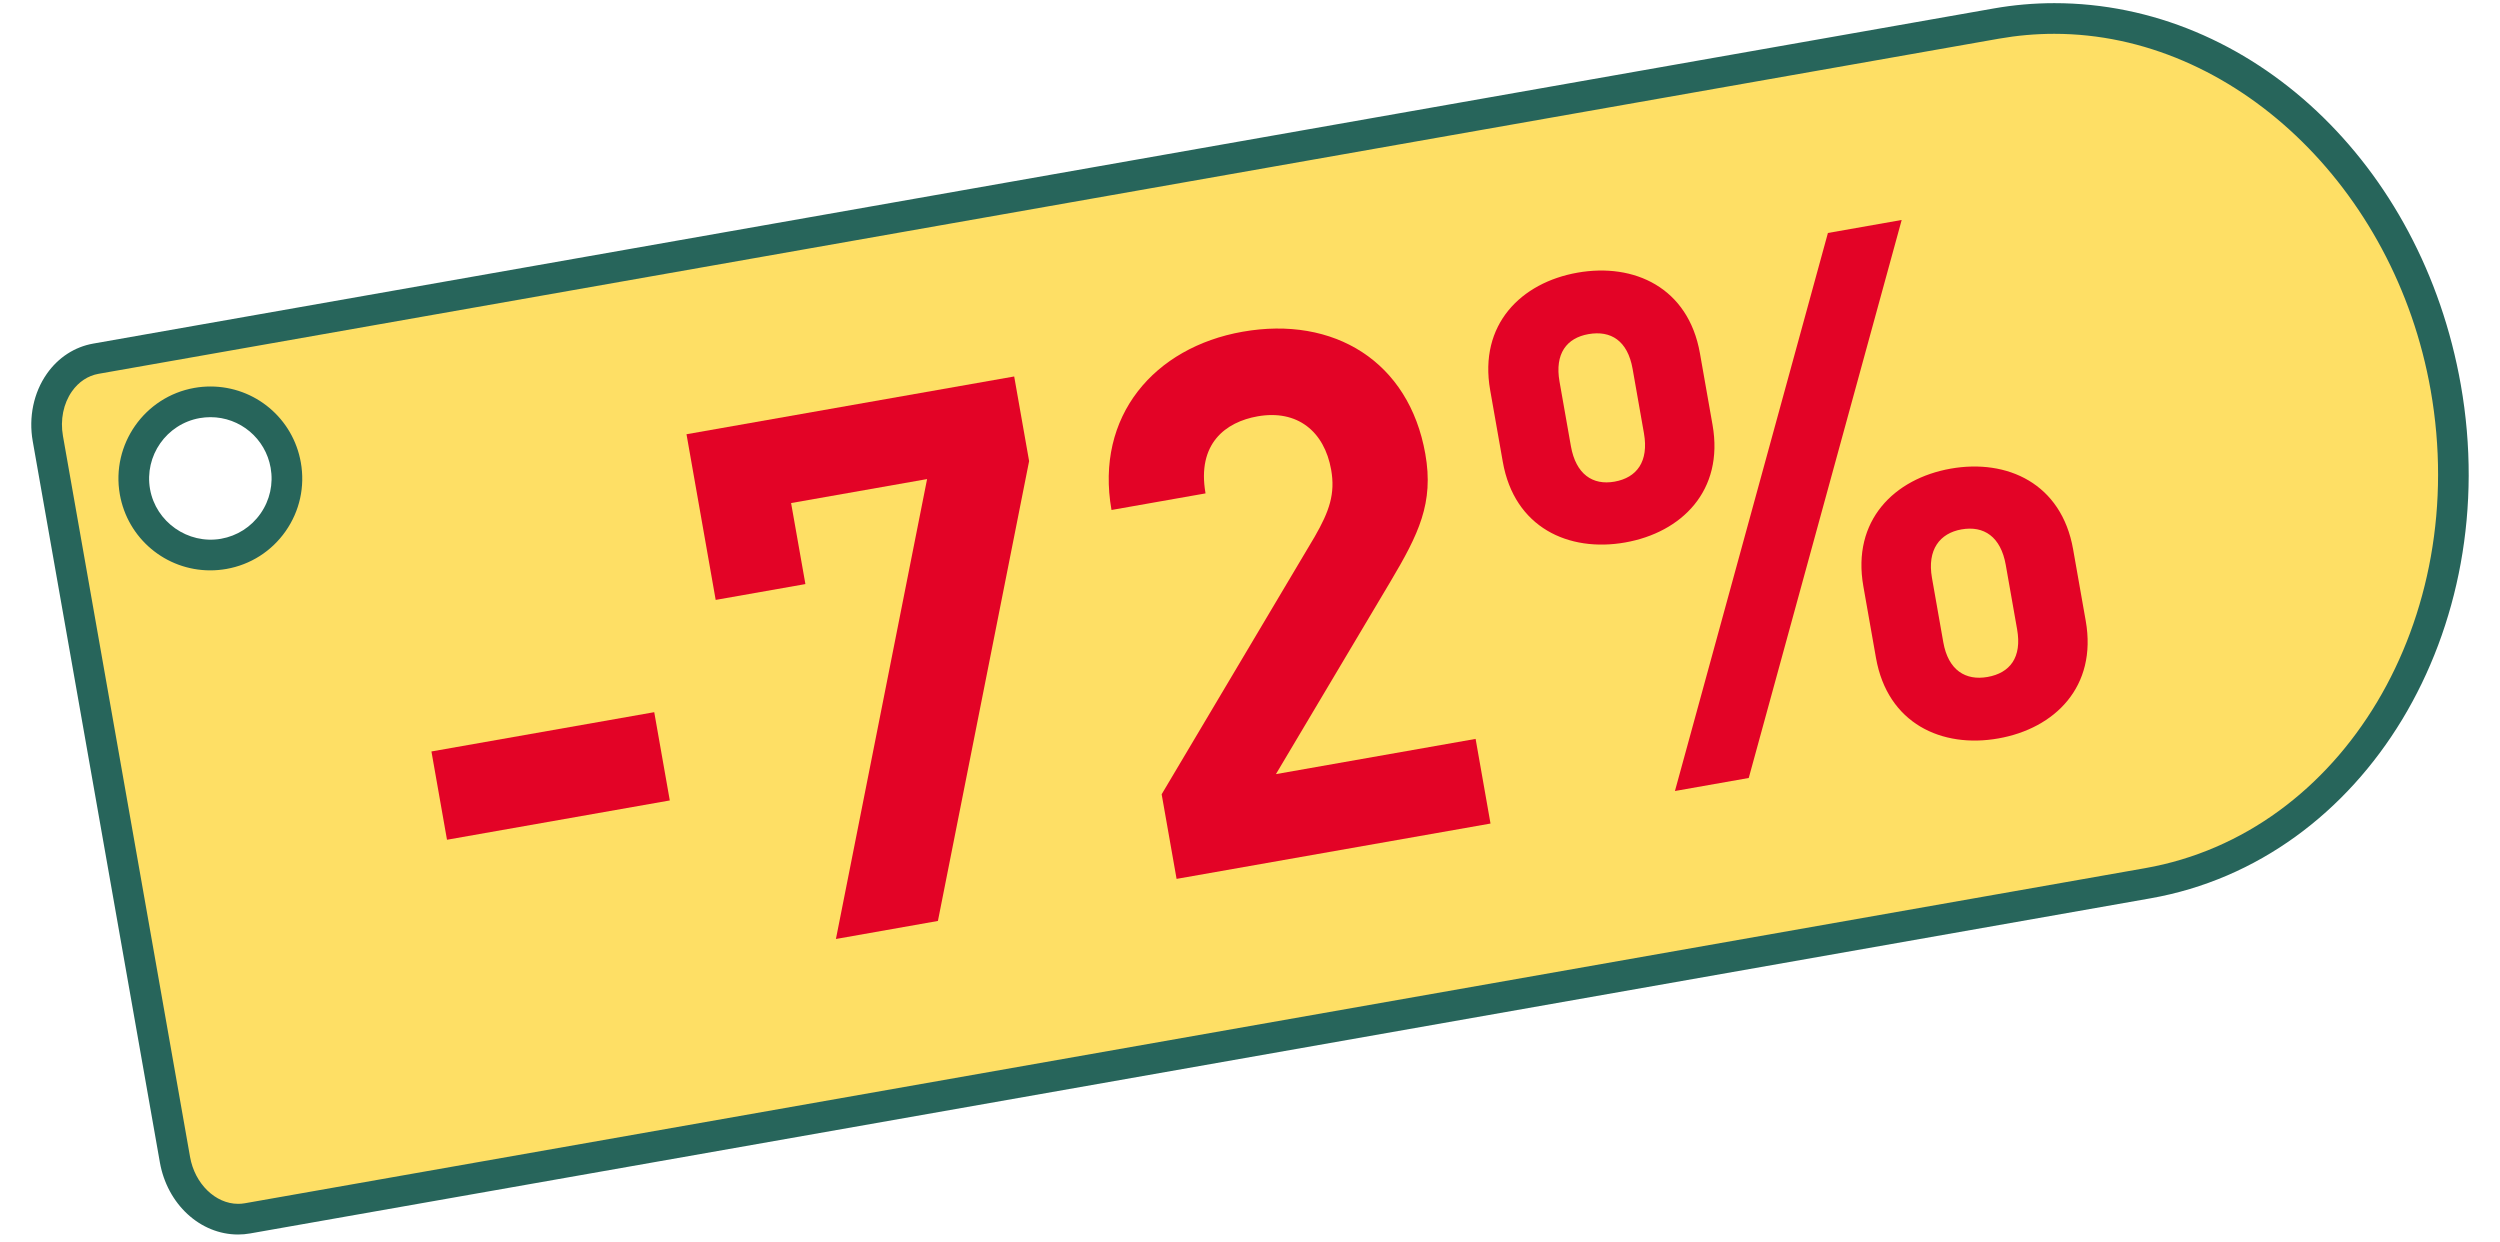
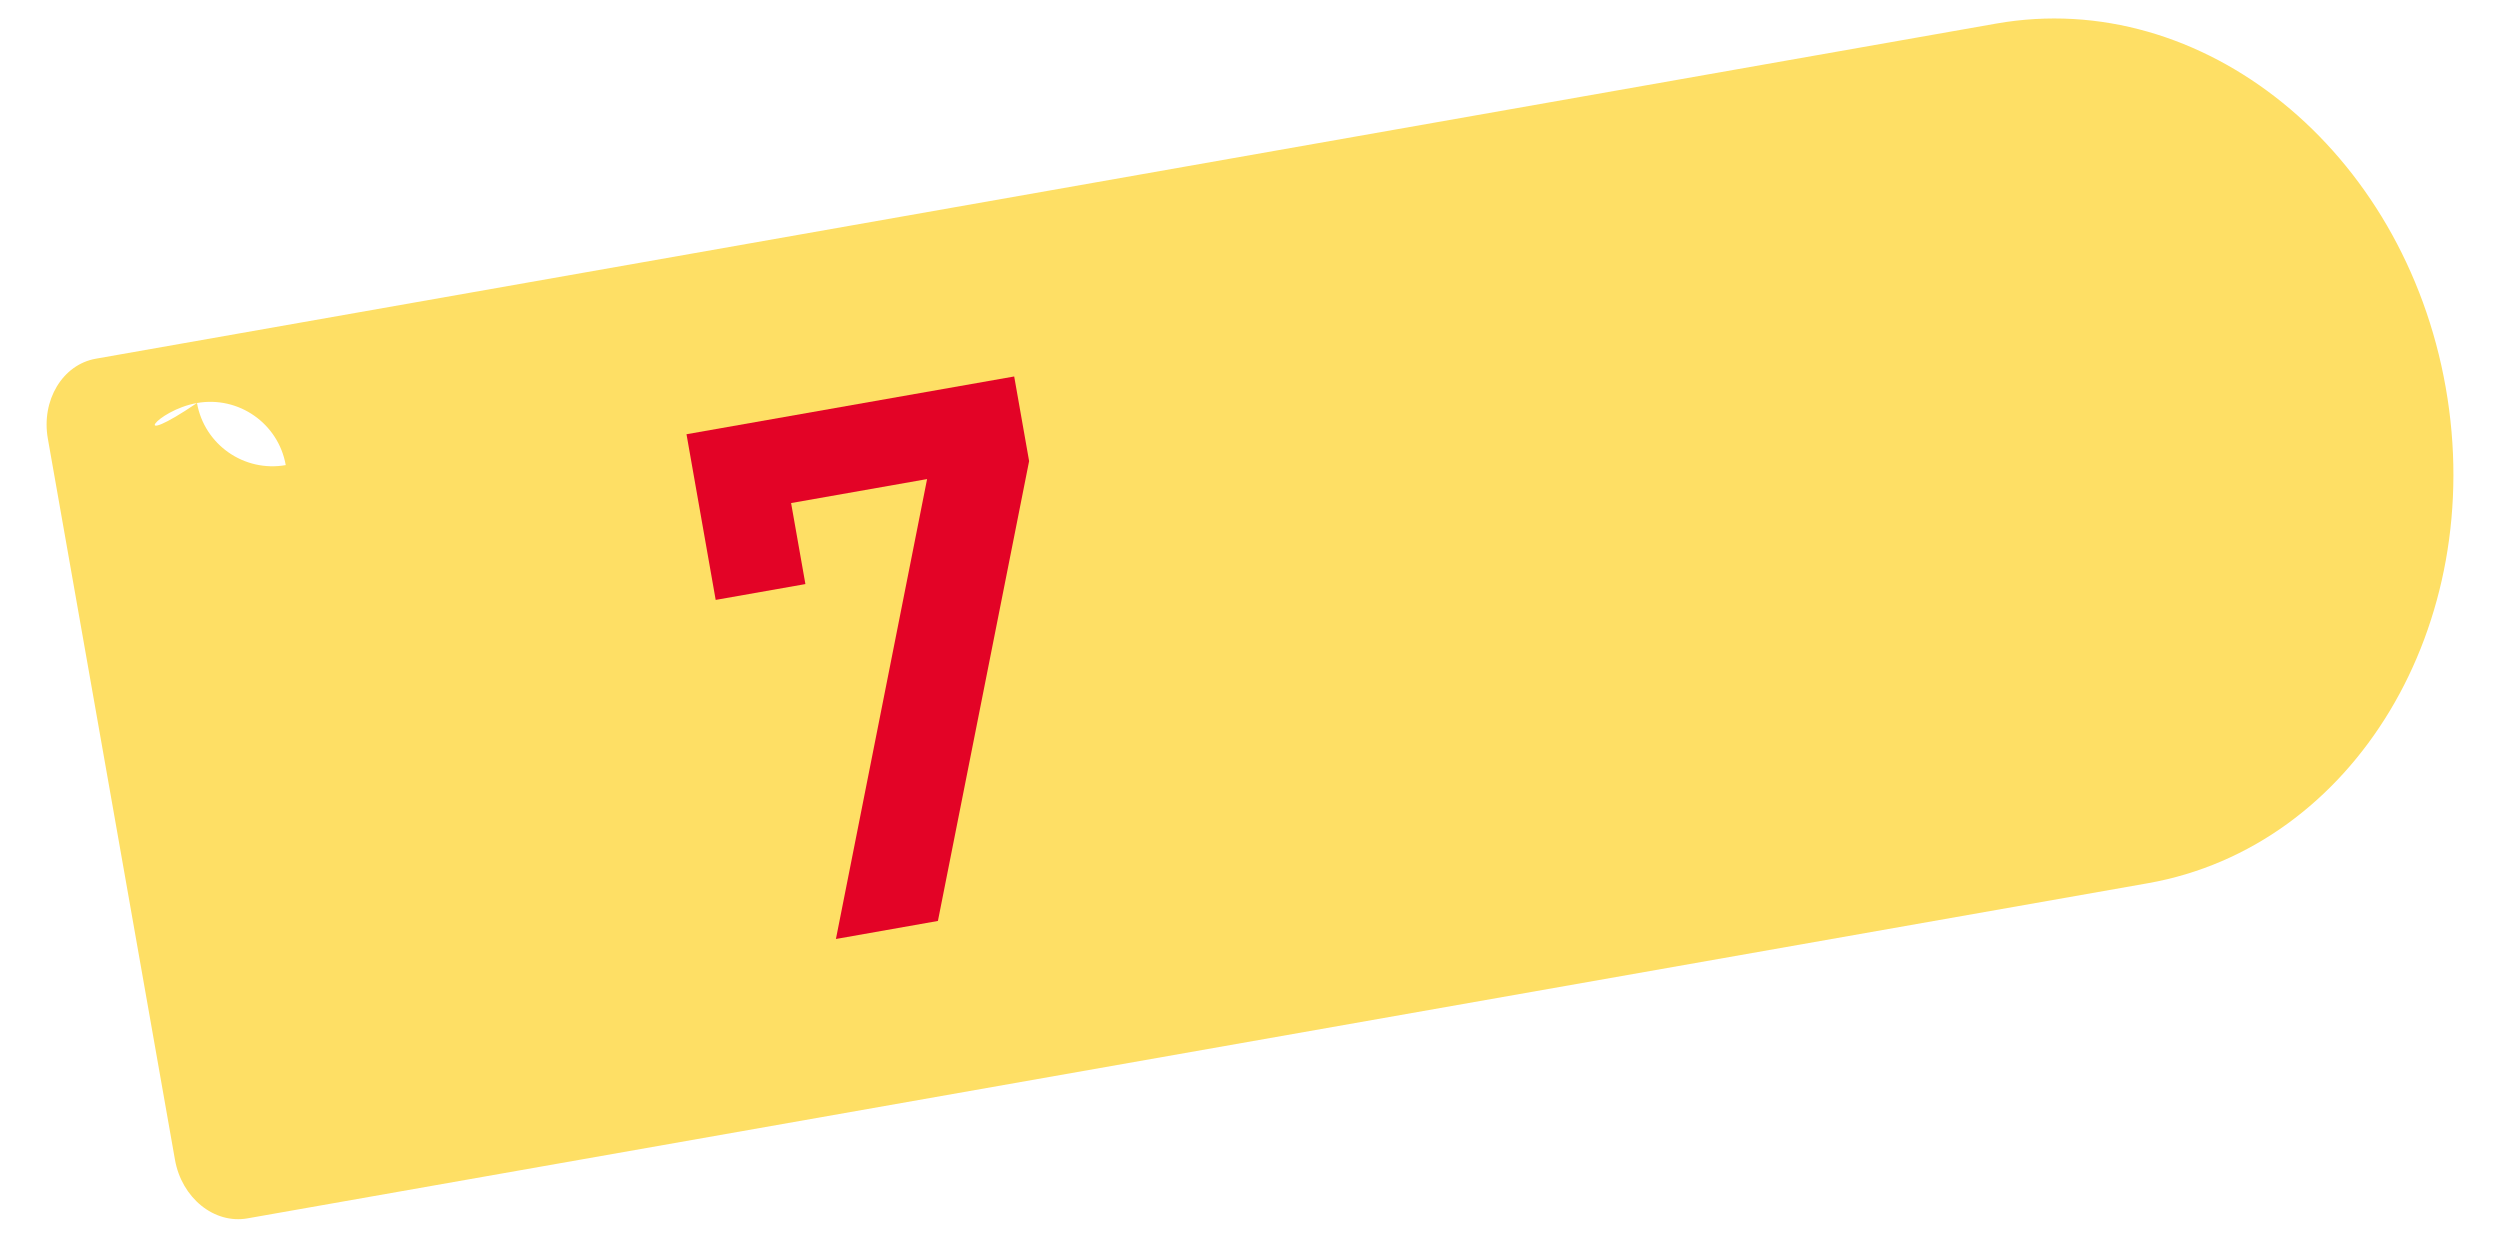
<svg xmlns="http://www.w3.org/2000/svg" version="1.1" id="Слой_1" x="0px" y="0px" width="157px" height="78px" viewBox="0 0 157 78" enable-background="new 0 0 157 78" xml:space="preserve">
-   <path fill="#FEDF65" d="M134.884,55.467c12.959-2.285,21.336-16.219,18.708-31.129C150.965,9.425,138.328-0.807,125.366,1.48  C124.437,1.645,6.023,22.526,6.023,22.526c-2.092,0.364-3.444,2.616-3.018,5.022l7.982,45.277c0.423,2.408,2.464,4.058,4.555,3.688  C15.542,76.513,133.957,55.631,134.884,55.467 M12.374,25.309c2.616-0.46,5.11,1.287,5.57,3.9c0.463,2.617-1.283,5.113-3.897,5.573  c-2.619,0.461-5.112-1.289-5.573-3.9C8.014,28.265,9.758,25.772,12.374,25.309" />
-   <path fill="#27655B" d="M14.952,77.527L14.952,77.527c-2.385,0-4.451-1.908-4.913-4.536L2.057,27.716  c-0.269-1.513,0.055-3.06,0.885-4.243c0.714-1.02,1.75-1.692,2.916-1.896C5.856,21.578,124.27,0.696,125.199,0.532  c1.257-0.222,2.539-0.334,3.811-0.334c12.346,0,23.082,10.082,25.53,23.973c2.716,15.405-6.028,29.871-19.489,32.244  C134.124,56.578,15.709,77.46,15.709,77.46C15.461,77.504,15.205,77.527,14.952,77.527L14.952,77.527z M129.01,2.124  c-1.16,0-2.33,0.103-3.477,0.305C124.605,2.593,6.19,23.475,6.19,23.475c-0.66,0.114-1.253,0.506-1.672,1.104  c-0.539,0.768-0.744,1.789-0.564,2.803l7.982,45.276c0.295,1.679,1.592,2.943,3.017,2.943l0,0c0.14,0,0.28-0.011,0.422-0.036  c0,0,118.415-20.881,119.342-21.045c12.417-2.189,20.46-15.654,17.929-30.015C150.396,11.746,140.237,2.124,129.01,2.124  L129.01,2.124z M13.208,35.819c-2.805,0-5.195-2.006-5.683-4.77c-0.55-3.134,1.549-6.134,4.681-6.689  c0.334-0.059,0.672-0.088,1.008-0.088c2.804,0,5.192,2.006,5.678,4.77c0.268,1.519-0.07,3.051-0.954,4.315  c-0.884,1.264-2.207,2.106-3.724,2.374C13.882,35.789,13.543,35.819,13.208,35.819L13.208,35.819z M13.214,26.198  c-0.224,0-0.45,0.021-0.673,0.059c-2.086,0.37-3.486,2.37-3.119,4.459c0.363,2.061,2.375,3.482,4.458,3.119  c1.01-0.179,1.891-0.74,2.48-1.582c0.589-0.842,0.814-1.863,0.636-2.876C16.672,27.535,15.081,26.198,13.214,26.198L13.214,26.198z" />
+   <path fill="#FEDF65" d="M134.884,55.467c12.959-2.285,21.336-16.219,18.708-31.129C150.965,9.425,138.328-0.807,125.366,1.48  C124.437,1.645,6.023,22.526,6.023,22.526c-2.092,0.364-3.444,2.616-3.018,5.022l7.982,45.277c0.423,2.408,2.464,4.058,4.555,3.688  C15.542,76.513,133.957,55.631,134.884,55.467 M12.374,25.309c2.616-0.46,5.11,1.287,5.57,3.9c-2.619,0.461-5.112-1.289-5.573-3.9C8.014,28.265,9.758,25.772,12.374,25.309" />
  <g>
-     <path fill="#E30326" d="M42.063,50.268l-13.992,2.468l-0.977-5.544l13.992-2.467L42.063,50.268z" />
    <path fill="#E30326" d="M58.221,30.086l-8.54,1.506l0.898,5.088l-5.634,0.994l-1.833-10.404l20.579-3.628l0.937,5.315   l-5.727,28.879l-6.405,1.132L58.221,30.086z" />
-     <path fill="#E30326" d="M72.952,49.88l9.607-16.168c0.933-1.617,1.302-2.712,1.038-4.211c-0.426-2.407-2.121-3.795-4.619-3.355   c-2,0.353-3.822,1.705-3.27,4.839l-5.906,1.042c-1.042-5.906,2.695-10.218,8.237-11.195c5.724-1.01,10.445,1.857,11.471,7.673   c0.545,3.089-0.422,5.04-2.191,8.021l-7.191,12.089l12.54-2.212l0.936,5.316l-19.715,3.475L72.952,49.88z" />
-     <path fill="#E30326" d="M94.376,29.005l-0.792-4.498c-0.729-4.134,1.944-6.76,5.488-7.385c3.543-0.624,6.956,0.929,7.684,5.063   l0.792,4.497c0.729,4.135-1.946,6.759-5.488,7.385C98.516,34.691,95.104,33.138,94.376,29.005z M103.24,27.209l-0.712-4.043   c-0.313-1.772-1.366-2.43-2.774-2.183c-1.363,0.241-2.128,1.219-1.815,2.989l0.713,4.044c0.313,1.771,1.373,2.474,2.736,2.232   C102.796,30.001,103.552,28.981,103.24,27.209z M114.793,14.631l4.633-0.817l-9.605,35.043l-4.635,0.818L114.793,14.631z    M117.811,41.314l-0.793-4.498c-0.729-4.135,1.946-6.76,5.49-7.386c3.543-0.623,6.955,0.929,7.683,5.063l0.793,4.497   c0.729,4.135-1.944,6.76-5.489,7.384C121.952,47,118.539,45.448,117.811,41.314z M126.674,39.518l-0.713-4.044   c-0.313-1.771-1.373-2.475-2.78-2.228c-1.362,0.241-2.165,1.272-1.854,3.044l0.712,4.044c0.313,1.771,1.412,2.42,2.774,2.18   C126.224,42.266,126.989,41.289,126.674,39.518z" />
  </g>
</svg>